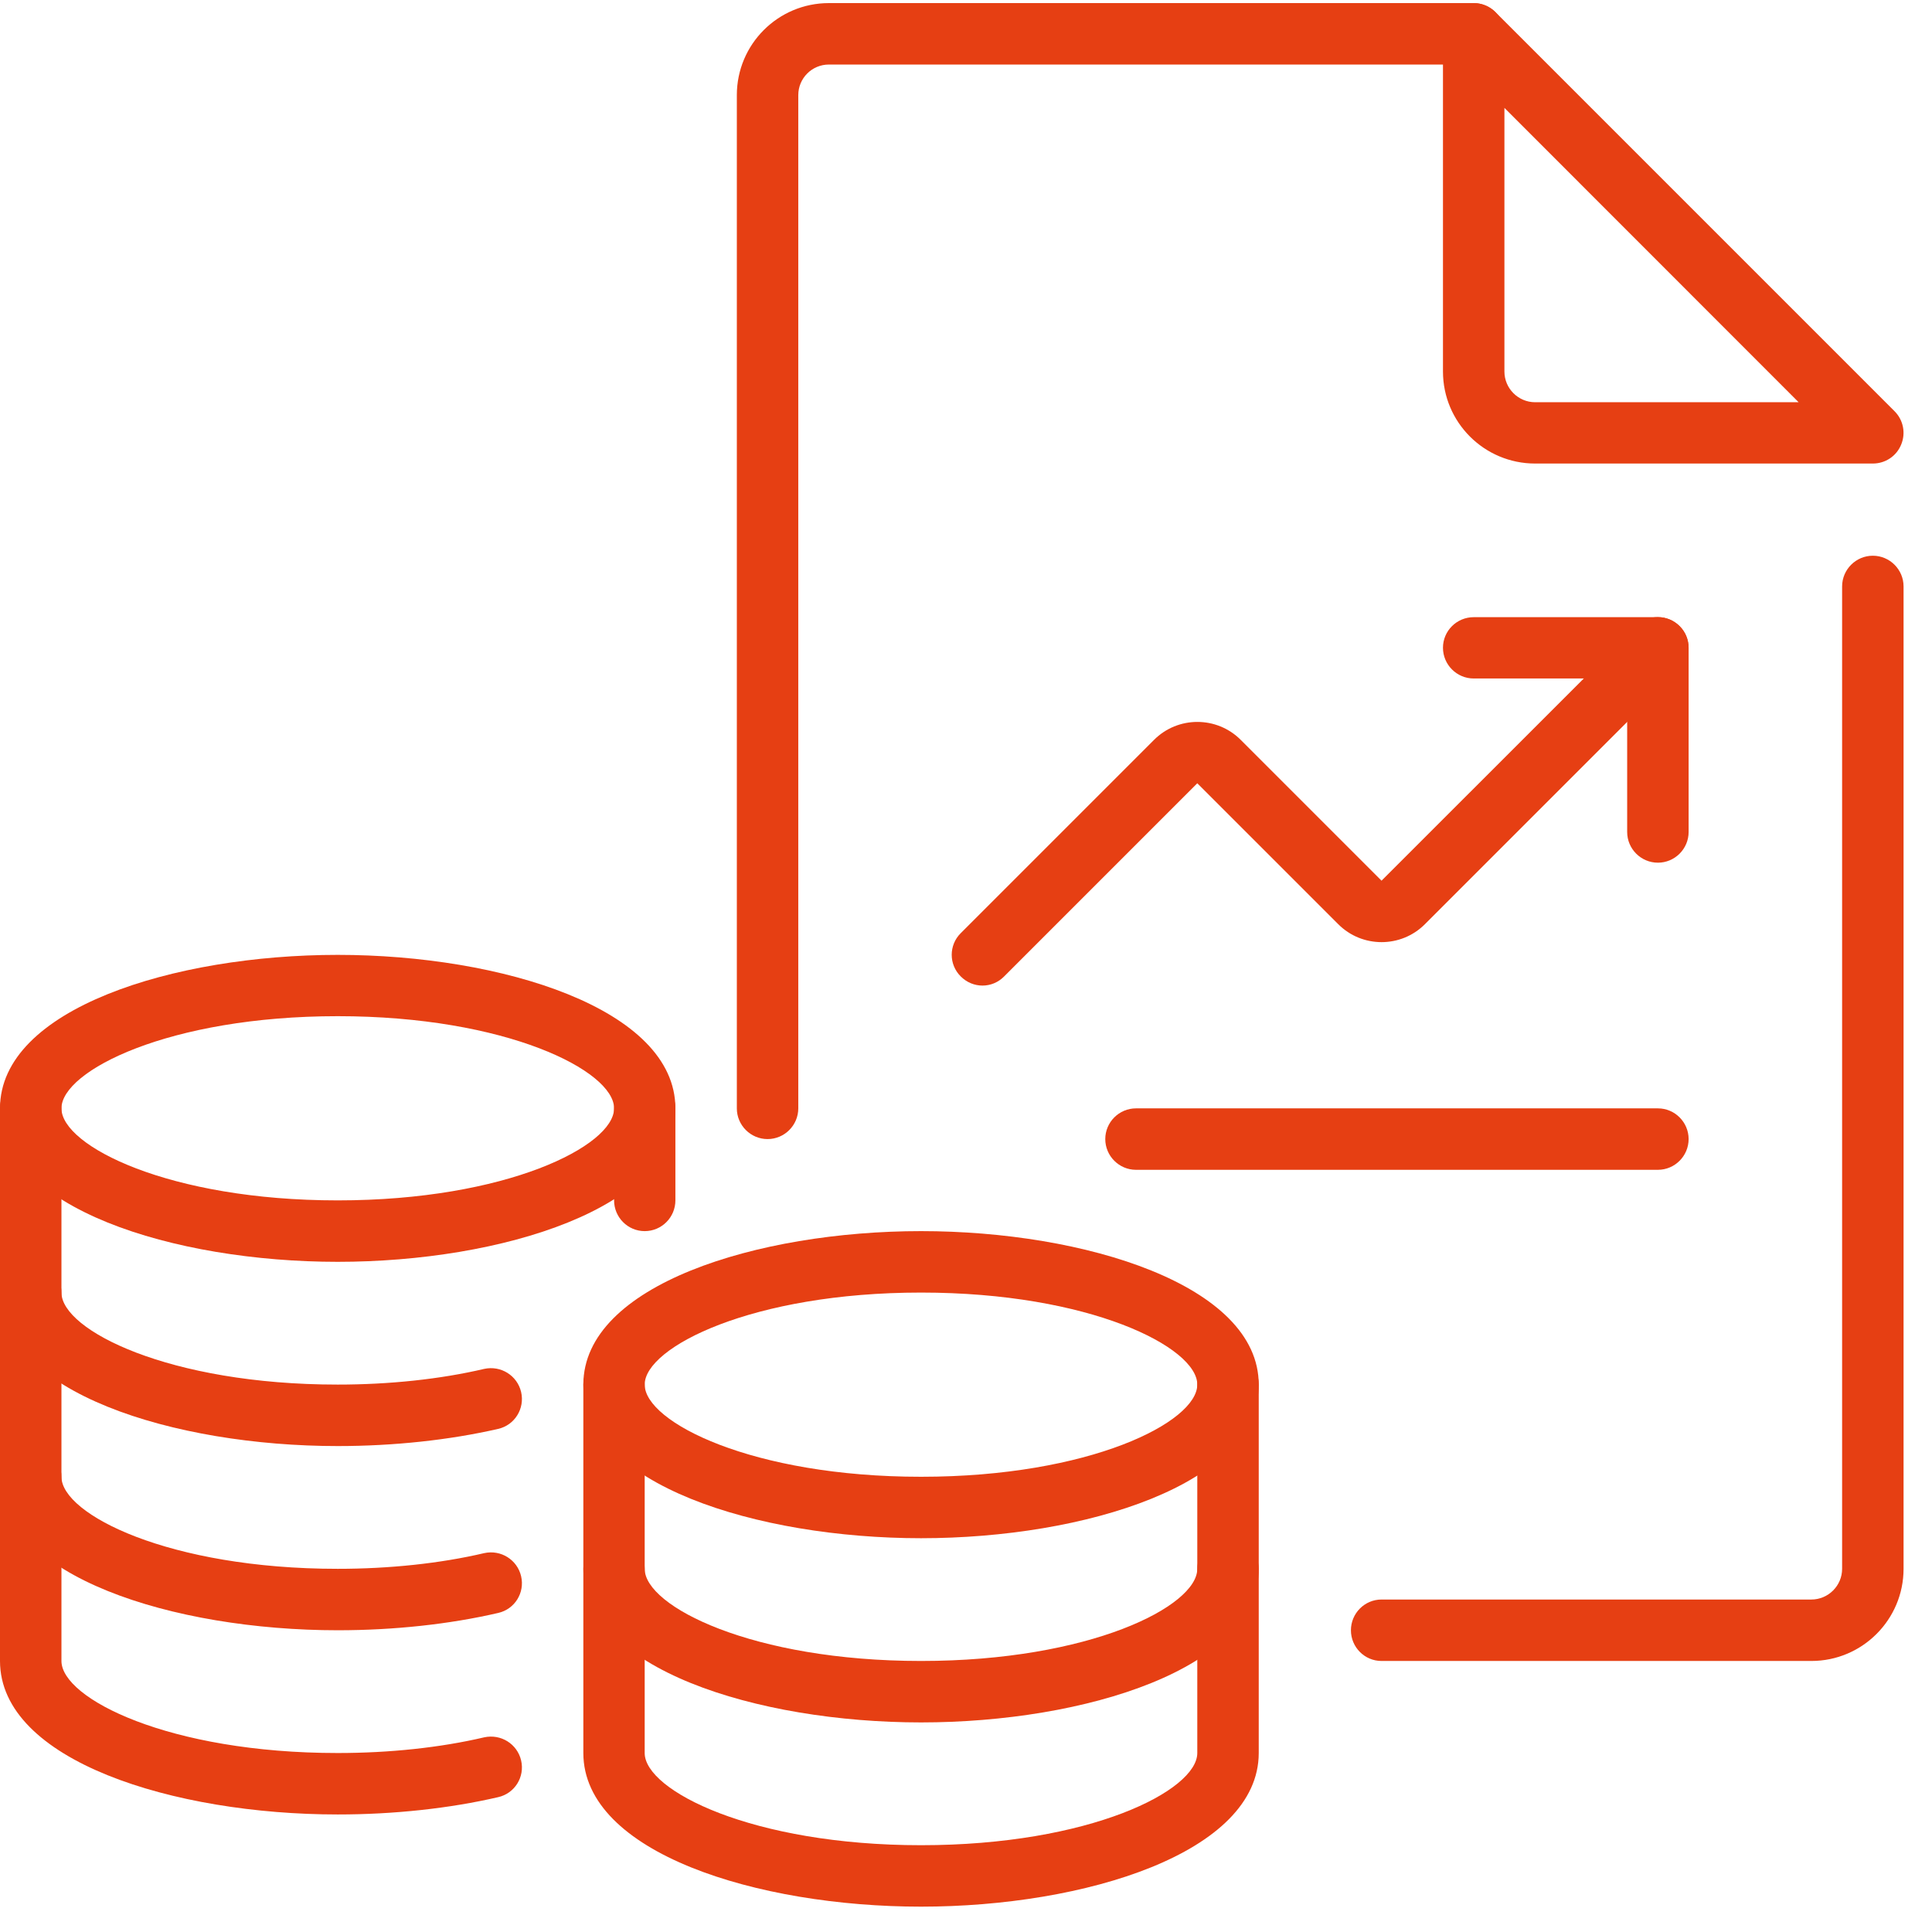
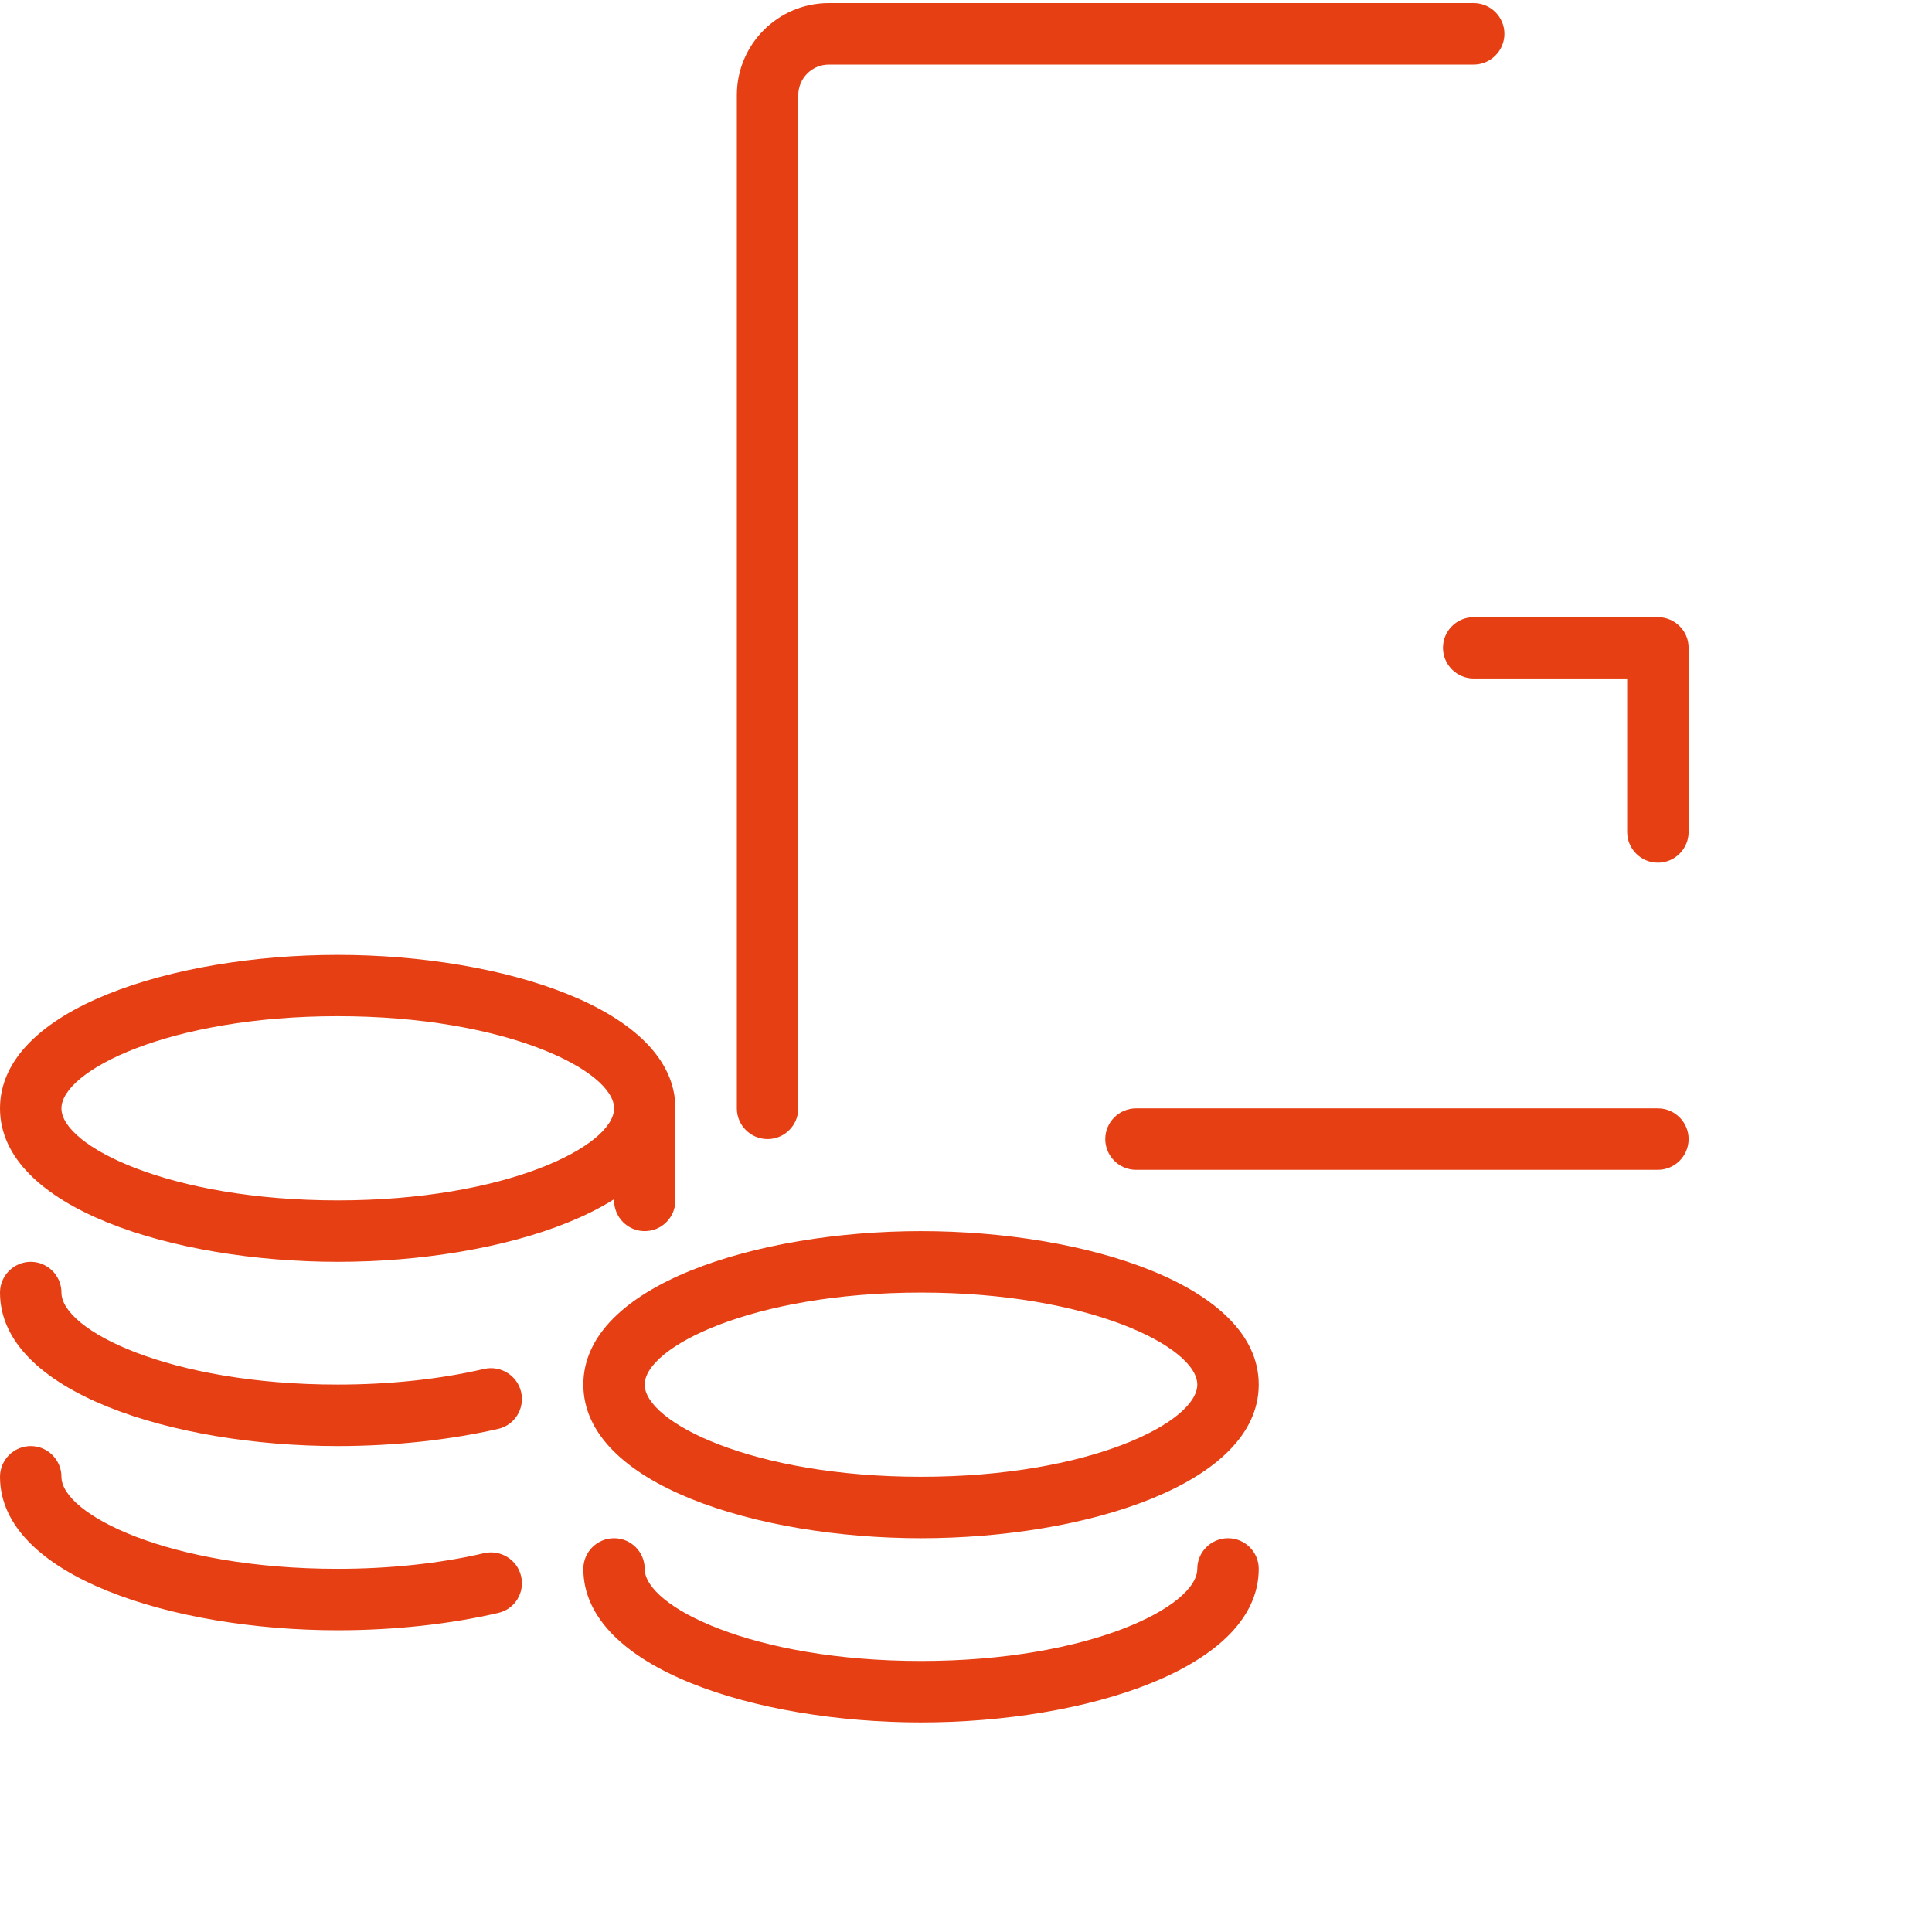
<svg xmlns="http://www.w3.org/2000/svg" width="75" viewBox="0 0 56.25 56.25" height="75" preserveAspectRatio="xMidYMid meet">
  <defs>
    <clipPath id="f248788be0">
-       <path d="M 16 39 L 37 39 L 37 55.512 L 16 55.512 Z M 16 39 " clip-rule="nonzero" />
-     </clipPath>
+       </clipPath>
    <clipPath id="a4ae140688">
      <path d="M 39 16 L 55.512 16 L 55.512 49 L 39 49 Z M 39 16 " clip-rule="nonzero" />
    </clipPath>
    <clipPath id="e3a115deaa">
-       <path d="M 42 0 L 55.512 0 L 55.512 14 L 42 14 Z M 42 0 " clip-rule="nonzero" />
-     </clipPath>
+       </clipPath>
  </defs>
  <path fill="#e63f13" d="M 26.816 37.633 C 21.906 37.633 18.77 39.223 18.77 40.312 C 18.77 41.406 21.906 42.996 26.816 42.996 C 31.727 42.996 34.859 41.406 34.859 40.312 C 34.859 39.223 31.727 37.633 26.816 37.633 Z M 26.816 44.785 C 22.051 44.785 16.984 43.215 16.984 40.312 C 16.984 37.414 22.051 35.844 26.816 35.844 C 31.582 35.844 36.648 37.414 36.648 40.312 C 36.648 43.215 31.582 44.785 26.816 44.785 " fill-opacity="1" fill-rule="nonzero" />
  <path fill="#e63f13" d="M 26.816 50.148 C 22.051 50.148 16.984 48.582 16.984 45.676 C 16.984 45.184 17.387 44.785 17.879 44.785 C 18.371 44.785 18.77 45.184 18.77 45.676 C 18.77 46.77 21.906 48.359 26.816 48.359 C 31.727 48.359 34.859 46.77 34.859 45.676 C 34.859 45.184 35.262 44.785 35.754 44.785 C 36.246 44.785 36.648 45.184 36.648 45.676 C 36.648 48.582 31.582 50.148 26.816 50.148 " fill-opacity="1" fill-rule="nonzero" />
  <g clip-path="url(#f248788be0)">
    <path fill="#e63f13" d="M 26.816 55.512 C 22.051 55.512 16.984 53.945 16.984 51.039 L 16.984 40.312 C 16.984 39.82 17.387 39.422 17.879 39.422 C 18.371 39.422 18.77 39.82 18.77 40.312 L 18.77 51.039 C 18.77 52.133 21.906 53.723 26.816 53.723 C 31.727 53.723 34.859 52.133 34.859 51.039 L 34.859 40.312 C 34.859 39.82 35.262 39.422 35.754 39.422 C 36.246 39.422 36.648 39.82 36.648 40.312 L 36.648 51.039 C 36.648 53.945 31.582 55.512 26.816 55.512 " fill-opacity="1" fill-rule="nonzero" />
  </g>
  <path fill="#e63f13" d="M 9.832 29.586 C 4.922 29.586 1.789 31.176 1.789 32.27 C 1.789 33.363 4.922 34.949 9.832 34.949 C 14.742 34.949 17.879 33.363 17.879 32.27 C 17.879 31.176 14.742 29.586 9.832 29.586 Z M 9.832 36.738 C 5.066 36.738 0 35.172 0 32.27 C 0 29.367 5.066 27.801 9.832 27.801 C 14.598 27.801 19.664 29.367 19.664 32.27 C 19.664 35.172 14.598 36.738 9.832 36.738 " fill-opacity="1" fill-rule="nonzero" />
  <path fill="#e63f13" d="M 9.832 42.102 C 5.066 42.102 0 40.535 0 37.633 C 0 37.141 0.402 36.738 0.895 36.738 C 1.387 36.738 1.789 37.141 1.789 37.633 C 1.789 38.727 4.922 40.312 9.832 40.312 C 11.336 40.312 12.816 40.156 14.098 39.855 C 14.582 39.75 15.059 40.047 15.172 40.527 C 15.285 41.008 14.988 41.492 14.504 41.602 C 13.09 41.926 11.473 42.102 9.832 42.102 " fill-opacity="1" fill-rule="nonzero" />
  <path fill="#e63f13" d="M 9.832 47.465 C 5.066 47.465 0 45.898 0 42.996 C 0 42.504 0.402 42.102 0.895 42.102 C 1.387 42.102 1.789 42.504 1.789 42.996 C 1.789 44.09 4.922 45.676 9.832 45.676 C 11.336 45.676 12.816 45.52 14.098 45.219 C 14.582 45.113 15.059 45.41 15.172 45.891 C 15.285 46.371 14.988 46.852 14.504 46.961 C 13.09 47.289 11.473 47.465 9.832 47.465 " fill-opacity="1" fill-rule="nonzero" />
  <path fill="#e63f13" d="M 18.77 35.844 C 18.277 35.844 17.879 35.441 17.879 34.949 L 17.879 32.27 C 17.879 31.777 18.277 31.375 18.77 31.375 C 19.266 31.375 19.664 31.777 19.664 32.27 L 19.664 34.949 C 19.664 35.441 19.266 35.844 18.77 35.844 " fill-opacity="1" fill-rule="nonzero" />
-   <path fill="#e63f13" d="M 9.832 52.828 C 5.066 52.828 0 51.266 0 48.359 L 0 32.27 C 0 31.777 0.402 31.375 0.895 31.375 C 1.387 31.375 1.789 31.777 1.789 32.27 L 1.789 48.359 C 1.789 49.453 4.922 51.039 9.832 51.039 C 11.336 51.039 12.816 50.883 14.098 50.582 C 14.582 50.477 15.059 50.773 15.172 51.254 C 15.285 51.734 14.988 52.215 14.504 52.324 C 13.09 52.652 11.473 52.828 9.832 52.828 " fill-opacity="1" fill-rule="nonzero" />
  <path fill="#e63f13" d="M 22.348 33.164 C 21.855 33.164 21.453 32.762 21.453 32.27 L 21.453 2.77 C 21.453 1.289 22.652 0.09 24.133 0.09 L 42.906 0.09 C 43.398 0.09 43.801 0.492 43.801 0.984 C 43.801 1.477 43.398 1.879 42.906 1.879 L 24.133 1.879 C 23.641 1.879 23.242 2.277 23.242 2.77 L 23.242 32.27 C 23.242 32.762 22.84 33.164 22.348 33.164 " fill-opacity="1" fill-rule="nonzero" />
  <g clip-path="url(#a4ae140688)">
-     <path fill="#e63f13" d="M 52.738 48.359 L 40.223 48.359 C 39.73 48.359 39.332 47.957 39.332 47.465 C 39.332 46.973 39.73 46.57 40.223 46.57 L 52.738 46.57 C 53.23 46.57 53.633 46.168 53.633 45.676 L 53.633 17.074 C 53.633 16.582 54.035 16.18 54.527 16.18 C 55.02 16.18 55.422 16.582 55.422 17.074 L 55.422 45.676 C 55.422 47.156 54.219 48.359 52.738 48.359 " fill-opacity="1" fill-rule="nonzero" />
-   </g>
+     </g>
  <g clip-path="url(#e3a115deaa)">
    <path fill="#e63f13" d="M 43.801 3.141 L 43.801 10.816 C 43.801 11.309 44.203 11.711 44.695 11.711 L 52.367 11.711 Z M 54.527 13.496 L 44.695 13.496 C 43.215 13.496 42.012 12.297 42.012 10.816 L 42.012 0.984 C 42.012 0.621 42.23 0.297 42.562 0.16 C 42.898 0.02 43.285 0.098 43.539 0.352 L 55.16 11.973 C 55.414 12.227 55.492 12.609 55.352 12.945 C 55.215 13.281 54.891 13.496 54.527 13.496 " fill-opacity="1" fill-rule="nonzero" />
  </g>
  <path fill="#e63f13" d="M 48.27 25.117 C 47.777 25.117 47.375 24.715 47.375 24.223 L 47.375 19.754 L 42.906 19.754 C 42.414 19.754 42.012 19.352 42.012 18.859 C 42.012 18.367 42.414 17.969 42.906 17.969 L 48.27 17.969 C 48.762 17.969 49.164 18.367 49.164 18.859 L 49.164 24.223 C 49.164 24.715 48.762 25.117 48.27 25.117 " fill-opacity="1" fill-rule="nonzero" />
-   <path fill="#e63f13" d="M 28.605 28.695 C 28.375 28.695 28.148 28.605 27.973 28.43 C 27.621 28.082 27.621 27.516 27.973 27.168 L 33.598 21.543 C 34.293 20.844 35.43 20.844 36.125 21.543 L 40.223 25.641 L 47.637 18.23 C 47.988 17.879 48.551 17.879 48.902 18.23 C 49.25 18.578 49.25 19.145 48.902 19.492 L 41.488 26.906 C 40.793 27.605 39.656 27.605 38.961 26.906 L 34.859 22.805 L 29.234 28.43 C 29.062 28.605 28.836 28.695 28.605 28.695 " fill-opacity="1" fill-rule="nonzero" />
  <path fill="#e63f13" d="M 48.27 34.059 L 33.074 34.059 C 32.582 34.059 32.18 33.656 32.18 33.164 C 32.18 32.672 32.582 32.27 33.074 32.27 L 48.27 32.27 C 48.762 32.27 49.164 32.672 49.164 33.164 C 49.164 33.656 48.762 34.059 48.27 34.059 " fill-opacity="1" fill-rule="nonzero" />
</svg>